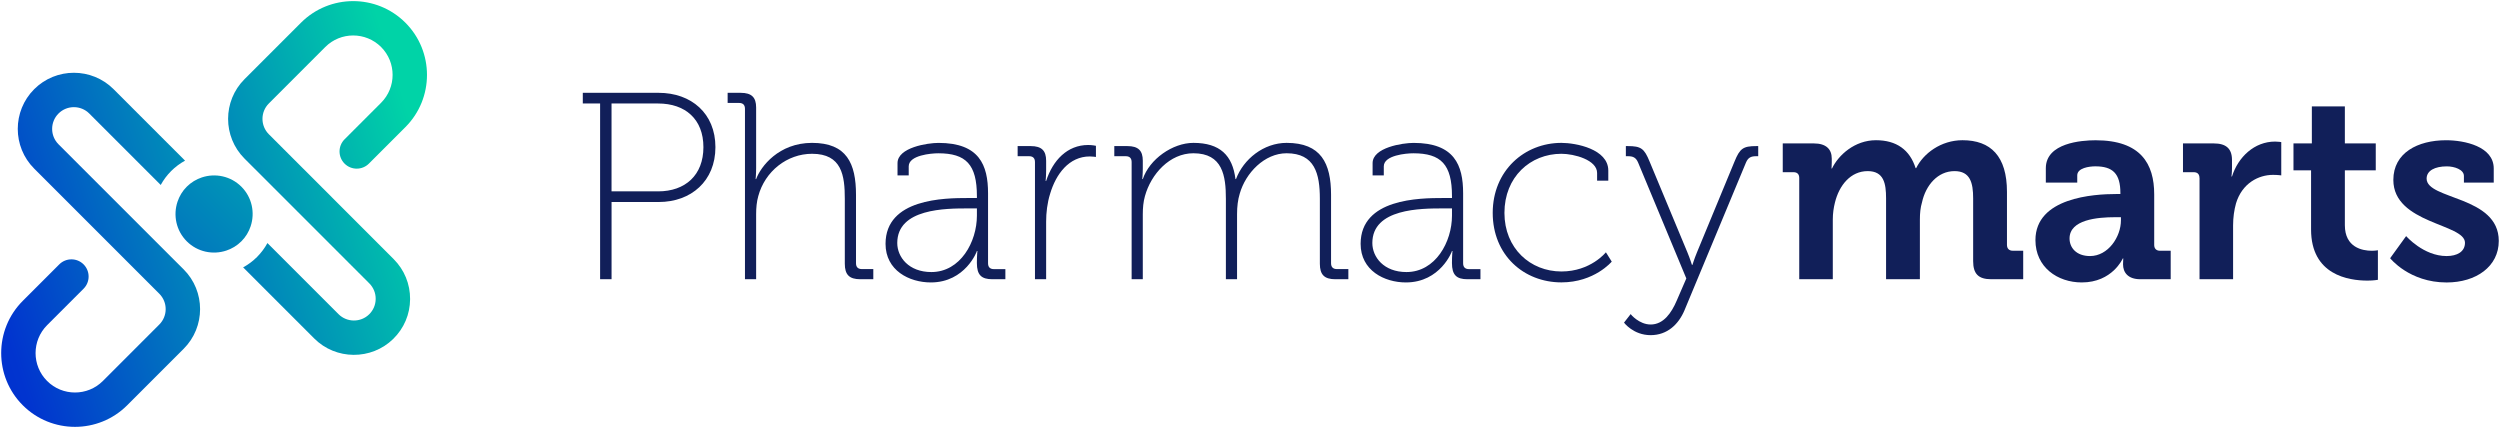
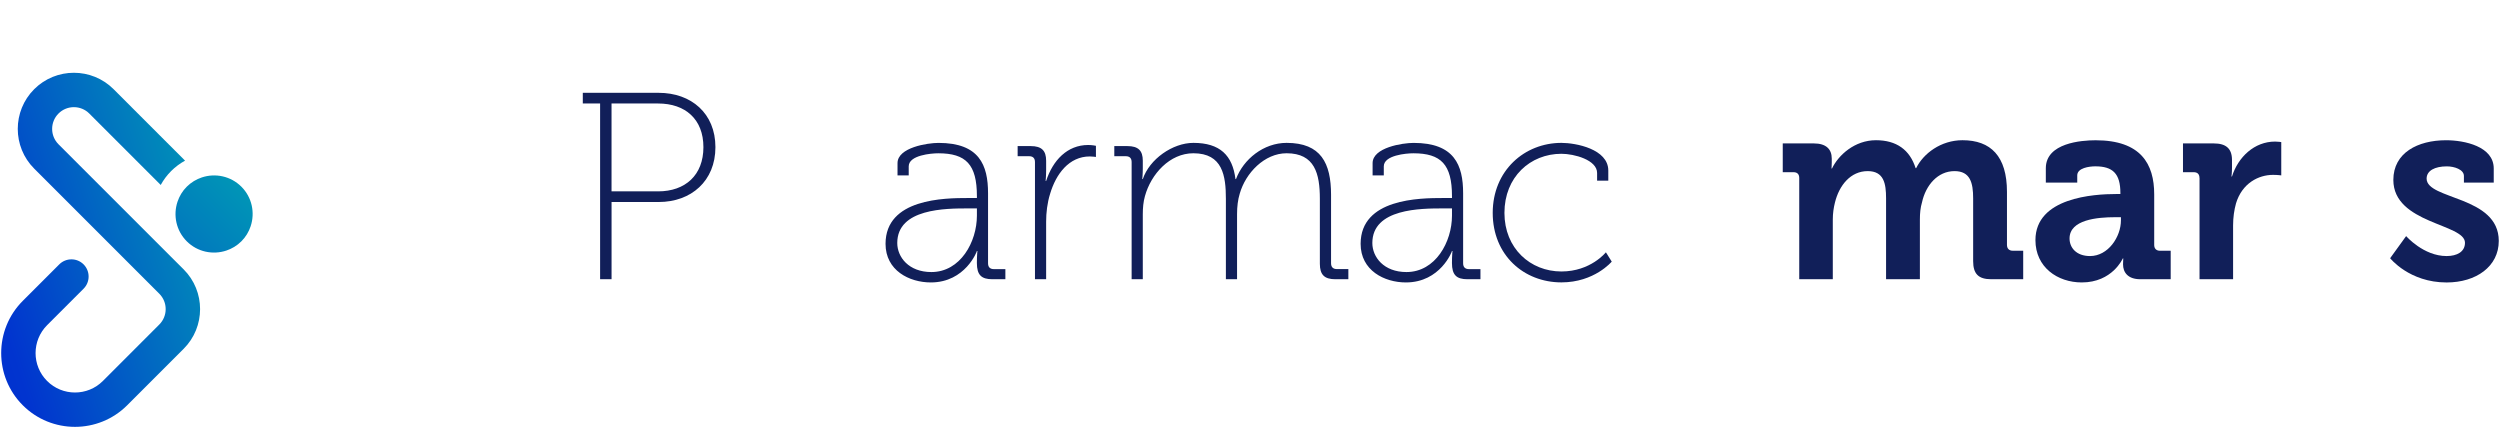
<svg xmlns="http://www.w3.org/2000/svg" width="958px" height="164px" viewBox="0 0 958 164" version="1.1">
  <title>Untitled 3</title>
  <desc>Created with Sketch.</desc>
  <defs>
    <linearGradient x1="-201.23%" y1="296.883%" x2="282.948%" y2="-178.947%" id="linearGradient-1">
      <stop stop-color="#012FD0" offset="0%" />
      <stop stop-color="#0134CF" offset="10%" />
      <stop stop-color="#00D3A7" offset="90%" />
      <stop stop-color="#00D3A7" offset="100%" />
    </linearGradient>
    <linearGradient x1="-79.982%" y1="128.039%" x2="107.805%" y2="24.276%" id="linearGradient-2">
      <stop stop-color="#012FD0" offset="0%" />
      <stop stop-color="#0134CF" offset="10%" />
      <stop stop-color="#00D3A7" offset="90%" />
      <stop stop-color="#00D3A7" offset="100%" />
    </linearGradient>
    <linearGradient x1="-14.99%" y1="79.616%" x2="172.796%" y2="-24.046%" id="linearGradient-3">
      <stop stop-color="#012FD0" offset="0%" />
      <stop stop-color="#0134CF" offset="10%" />
      <stop stop-color="#00D3A7" offset="90%" />
      <stop stop-color="#00D3A7" offset="100%" />
    </linearGradient>
  </defs>
  <g id="Page-1" stroke="none" stroke-width="1" fill="none" fill-rule="evenodd">
    <g id="new_logo">
      <g id="Group">
        <path d="M92.5,71.54 C88.4,67.45 82.49,66.27 77.34,67.99 C75.23,68.69 73.25,69.87 71.57,71.54 C69.89,73.21 68.72,75.2 68.02,77.31 C66.3,82.46 67.48,88.38 71.57,92.47 C75.66,96.56 81.58,97.74 86.73,96.02 C88.84,95.32 90.82,94.14 92.5,92.47 C94.18,90.79 95.35,88.81 96.05,86.7 C97.77,81.54 96.59,75.63 92.5,71.54 Z" id="Path" fill="url(#linearGradient-1)" />
-         <path d="M123.33,71.75 L103.02,51.44 C99.77,48.19 99.77,42.9 103.02,39.65 L124.65,18.01 C130.54,12.12 140.13,12.12 146.03,18.01 C151.92,23.9 151.92,33.49 146.03,39.39 L132.04,53.38 C129.47,55.95 129.47,60.12 132.04,62.7 C134.61,65.27 138.78,65.27 141.36,62.7 L155.35,48.71 C166.38,37.68 166.38,19.73 155.35,8.7 C144.32,-2.33 126.37,-2.33 115.34,8.7 L93.7,30.34 C85.31,38.73 85.31,52.38 93.7,60.77 L98.49,65.56 C98.49,65.56 98.49,65.56 98.49,65.56 C98.49,65.56 98.49,65.56 98.49,65.56 L114.01,81.08 L141.52,108.59 C143.11,110.18 143.98,112.29 143.96,114.54 C143.95,116.79 143.06,118.89 141.45,120.46 C138.2,123.64 132.94,123.6 129.73,120.39 L102.48,93.14 C101.44,95.05 100.11,96.85 98.5,98.47 C96.88,100.09 95.08,101.41 93.17,102.46 L120.42,129.71 C128.71,138 142.28,138.08 150.67,129.89 C154.81,125.84 157.12,120.42 157.15,114.63 C157.18,108.84 154.95,103.39 150.85,99.29 L123.33,71.75 Z" id="Path" fill="url(#linearGradient-2)" />
        <path d="M65.58,98.45 L50.23,83.1 L22.42,55.29 C19.17,52.04 19.17,46.75 22.42,43.5 C25.67,40.25 30.96,40.25 34.21,43.5 L61.59,70.88 C62.63,68.97 63.96,67.17 65.58,65.55 C67.2,63.93 69,62.61 70.91,61.56 L43.53,34.18 C35.14,25.79 21.49,25.79 13.1,34.18 C4.71,42.57 4.71,56.22 13.1,64.61 L40.91,92.42 L61.05,112.56 C64.3,115.81 64.3,121.1 61.05,124.35 L39.42,145.99 C33.53,151.88 23.94,151.88 18.05,145.99 C12.16,140.1 12.16,130.51 18.05,124.61 L32.03,110.63 C34.6,108.06 34.6,103.89 32.03,101.31 C29.46,98.74 25.29,98.74 22.71,101.31 L8.73,115.29 C-2.3,126.32 -2.3,144.27 8.73,155.3 C19.76,166.33 37.71,166.33 48.74,155.3 L70.38,133.66 C78.77,125.27 78.77,111.62 70.38,103.23 L65.58,98.45 Z" id="Path" fill="url(#linearGradient-3)" />
      </g>
      <g id="Group" transform="translate(223, 35)" fill="#111F59">
        <path d="M6.96,4.65 L0.33,4.65 L0.33,0.57 L29.41,0.57 C41.86,0.57 51.15,8.43 51.15,21.39 C51.15,34.35 41.86,42.41 29.41,42.41 L11.35,42.41 L11.35,72 L6.96,72 L6.96,4.65 Z M29.2,38.33 C39.61,38.33 46.55,32.11 46.55,21.39 C46.55,10.68 39.61,4.66 29.2,4.66 L11.34,4.66 L11.34,38.33 L29.2,38.33 Z" id="Shape" fill-rule="nonzero" />
-         <path d="M62.47,6.69 C62.47,5.16 61.65,4.45 60.22,4.45 L55.83,4.45 L55.83,0.57 L60.83,0.57 C65.01,0.57 66.75,2.3 66.75,6.18 L66.75,29.45 C66.75,31.8 66.55,33.63 66.55,33.63 L66.75,33.63 C68.49,28.83 75.42,19.75 88.18,19.75 C101.45,19.75 105.02,27.61 105.02,39.65 L105.02,65.87 C105.02,67.4 105.84,68.11 107.26,68.11 L111.65,68.11 L111.65,72 L106.65,72 C102.47,72 100.73,70.27 100.73,66.08 L100.73,41.18 C100.73,32.3 99.61,23.93 88.18,23.93 C78.59,23.93 70.12,30.67 67.57,40.16 C66.96,42.3 66.75,44.65 66.75,47.1 L66.75,72 L62.47,72 L62.47,6.69 Z" id="Path" />
        <path d="M147.98,40.88 L151.35,40.88 L151.35,40.17 C151.35,28.03 147.17,23.74 136.55,23.74 C133.9,23.74 125.22,24.45 125.22,28.74 L125.22,32.21 L120.93,32.21 L120.93,27.52 C120.93,21.5 132.46,19.76 136.64,19.76 C152.25,19.76 155.62,28.23 155.62,39.05 L155.62,65.89 C155.62,67.42 156.44,68.13 157.87,68.13 L162.26,68.13 L162.26,72 L157.26,72 C153.08,72 151.34,70.37 151.34,65.78 C151.34,63.02 151.54,61.19 151.54,61.19 L151.34,61.19 C151.44,61.19 146.95,73.23 133.69,73.23 C125.42,73.23 116.34,68.64 116.34,58.43 C116.35,41.08 138.9,40.88 147.98,40.88 Z M133.9,69.25 C145.02,69.25 151.35,57.72 151.35,47.62 L151.35,44.86 L148.08,44.86 C139.41,44.86 120.83,44.86 120.83,58.13 C120.84,63.53 125.23,69.25 133.9,69.25 Z" id="Shape" fill-rule="nonzero" />
        <path d="M173.6,27.1 C173.6,25.57 172.78,24.86 171.35,24.86 L166.96,24.86 L166.96,20.98 L171.96,20.98 C176.14,20.98 177.88,22.71 177.88,26.59 L177.88,30.16 C177.88,32.51 177.68,34.34 177.68,34.34 L177.88,34.34 C180.43,26.48 185.94,20.56 194,20.56 C195.53,20.56 196.96,20.87 196.96,20.87 L196.96,25.15 C196.96,25.15 195.74,24.95 194.61,24.95 C186.65,24.95 181.65,31.68 179.41,39.24 C178.29,42.81 177.88,46.59 177.88,49.95 L177.88,72 L173.6,72 L173.6,27.1 Z" id="Path" />
        <path d="M210.64,27.1 C210.64,25.57 209.82,24.86 208.39,24.86 L204,24.86 L204,20.98 L209,20.98 C213.18,20.98 214.92,22.71 214.92,26.59 L214.92,29.45 C214.92,31.8 214.72,33.63 214.72,33.63 L214.92,33.63 C217.47,25.98 226.35,19.75 234.31,19.75 C244.51,19.75 249.31,24.55 250.43,33.63 L250.63,33.63 C253.49,25.98 261.24,19.75 270.02,19.75 C283.18,19.75 287.06,27.51 287.06,39.65 L287.06,65.87 C287.06,67.4 287.88,68.11 289.3,68.11 L293.69,68.11 L293.69,72 L288.69,72 C284.51,72 282.77,70.27 282.77,66.08 L282.77,41.18 C282.77,31.59 280.83,23.73 270.02,23.73 C261.55,23.73 254.31,31.28 252.06,39.24 C251.35,41.59 251.04,44.14 251.04,47.1 L251.04,72 L246.76,72 L246.76,41.18 C246.76,32.4 245.53,23.73 234.31,23.73 C225.23,23.73 218.08,31.69 215.74,40.16 C215.13,42.3 214.92,44.65 214.92,47.1 L214.92,72 L210.64,72 L210.64,27.1 Z" id="Path" />
        <path d="M330.03,40.88 L333.4,40.88 L333.4,40.17 C333.4,28.03 329.22,23.74 318.6,23.74 C315.95,23.74 307.27,24.45 307.27,28.74 L307.27,32.21 L302.98,32.21 L302.98,27.52 C302.98,21.5 314.51,19.76 318.69,19.76 C334.3,19.76 337.67,28.23 337.67,39.05 L337.67,65.89 C337.67,67.42 338.49,68.13 339.92,68.13 L344.31,68.13 L344.31,72 L339.31,72 C335.13,72 333.39,70.37 333.39,65.78 C333.39,63.02 333.59,61.19 333.59,61.19 L333.39,61.19 C333.49,61.19 329,73.23 315.74,73.23 C307.47,73.23 298.39,68.64 298.39,58.43 C298.4,41.08 320.95,40.88 330.03,40.88 Z M315.95,69.25 C327.07,69.25 333.4,57.72 333.4,47.62 L333.4,44.86 L330.13,44.86 C321.46,44.86 302.88,44.86 302.88,58.13 C302.89,63.53 307.28,69.25 315.95,69.25 Z" id="Shape" fill-rule="nonzero" />
        <path d="M375.34,19.75 C380.85,19.75 393.3,22.1 393.3,30.36 L393.3,34.24 L389.01,34.24 L389.01,31.28 C389.01,26.28 380.24,23.93 375.34,23.93 C363.4,23.93 353.5,32.81 353.5,46.58 C353.5,60.15 363.4,69.03 375.34,69.03 C386.56,69.03 392.38,61.68 392.38,61.68 L394.62,65.25 C394.62,65.25 387.99,73.21 375.34,73.21 C360.95,73.21 349.01,62.8 349.01,46.58 C349.02,30.37 361.16,19.75 375.34,19.75 Z" id="Path" />
-         <path d="M409.53,89.35 C414.43,89.35 417.49,84.96 419.53,80.17 L423.2,71.7 L404.73,27.31 C403.91,25.37 402.79,24.86 400.85,24.86 L400.03,24.86 L400.03,20.98 L400.75,20.98 C405.85,20.98 407.08,21.9 409.12,26.9 L423.61,61.7 C424.63,64.15 425.35,66.5 425.35,66.5 L425.55,66.5 C425.55,66.5 426.26,64.15 427.28,61.7 L441.67,26.9 C443.71,21.9 444.94,20.98 450.04,20.98 L450.75,20.98 L450.75,24.86 L449.93,24.86 C447.99,24.86 446.87,25.37 446.05,27.31 L422.48,83.94 C420.23,89.25 415.95,93.43 409.52,93.43 C402.89,93.43 399.32,88.63 399.32,88.63 L401.87,85.36 C401.88,85.47 405.14,89.35 409.53,89.35 Z" id="Path" />
        <path d="M466.47,33.22 C466.47,31.69 465.65,30.98 464.23,30.98 L460.15,30.98 L460.15,19.96 L472.09,19.96 C476.68,19.96 478.93,22.1 478.93,25.78 L478.93,27.31 C478.93,28.43 478.83,29.55 478.83,29.55 L479.03,29.55 C481.48,24.45 487.7,18.73 495.87,18.73 C503.73,18.73 508.83,22.4 511.07,29.44 L511.27,29.44 C514.02,23.83 520.76,18.73 529.03,18.73 C539.85,18.73 546.07,24.85 546.07,38.53 L546.07,58.84 C546.07,60.27 546.89,61.08 548.31,61.08 L552.29,61.08 L552.29,72 L540.05,72 C535.15,72 533.11,69.96 533.11,65.06 L533.11,40.98 C533.11,35.06 531.99,30.57 525.97,30.57 C519.54,30.57 514.95,35.98 513.52,42.51 C512.91,44.55 512.7,46.69 512.7,49.14 L512.7,72 L499.74,72 L499.74,40.98 C499.74,35.37 498.92,30.57 492.7,30.57 C486.17,30.57 481.78,35.98 480.15,42.61 C479.64,44.65 479.33,46.79 479.33,49.14 L479.33,72 L466.47,72 L466.47,33.22 Z" id="Path" />
        <path d="M587.9,39.35 L589.53,39.35 L589.53,38.94 C589.53,31.49 586.57,28.74 579.94,28.74 C577.59,28.74 573,29.35 573,32.21 L573,34.97 L560.96,34.97 L560.96,29.46 C560.96,19.77 574.63,18.75 580.04,18.75 C597.39,18.75 602.49,27.83 602.49,39.46 L602.49,58.85 C602.49,60.28 603.31,61.09 604.73,61.09 L608.81,61.09 L608.81,72 L597.18,72 C592.38,72 590.55,69.35 590.55,66.29 C590.55,64.96 590.65,64.05 590.65,64.05 L590.45,64.05 C590.45,64.05 586.47,73.23 574.74,73.23 C565.45,73.23 556.98,67.41 556.98,57.01 C556.98,40.67 579.44,39.35 587.9,39.35 Z M577.9,63.12 C584.84,63.12 589.74,55.77 589.74,49.45 L589.74,48.23 L587.5,48.23 C580.76,48.23 570.05,49.15 570.05,56.39 C570.05,59.86 572.6,63.12 577.9,63.12 Z" id="Shape" fill-rule="nonzero" />
        <path d="M619.84,33.22 C619.84,31.69 619.02,30.98 617.6,30.98 L613.52,30.98 L613.52,19.96 L625.36,19.96 C629.95,19.96 632.3,21.9 632.3,26.29 L632.3,29.35 C632.3,31.29 632.1,32.62 632.1,32.62 L632.3,32.62 C634.65,25.17 640.87,19.25 648.83,19.25 C649.95,19.25 651.18,19.45 651.18,19.45 L651.18,32.21 C651.18,32.21 649.85,32.01 648.02,32.01 C642.51,32.01 636.18,35.17 633.84,42.93 C633.13,45.48 632.72,48.34 632.72,51.4 L632.72,72 L619.86,72 L619.86,33.22 L619.84,33.22 Z" id="Path" />
-         <path d="M662.6,30.27 L655.86,30.27 L655.86,19.96 L662.9,19.96 L662.9,5.78 L675.55,5.78 L675.55,19.96 L687.39,19.96 L687.39,30.27 L675.55,30.27 L675.55,51.29 C675.55,59.86 682.29,61.09 685.86,61.09 C687.29,61.09 688.21,60.89 688.21,60.89 L688.21,72.22 C688.21,72.22 686.58,72.53 684.23,72.53 C676.98,72.53 662.6,70.39 662.6,52.94 L662.6,30.27 Z" id="Path" />
        <path d="M699.03,55.47 C699.03,55.47 705.66,63.12 714.54,63.12 C718.52,63.12 721.58,61.49 721.58,58.02 C721.58,50.67 694.13,50.78 694.13,33.94 C694.13,23.53 703.52,18.74 714.33,18.74 C721.37,18.74 732.6,21.09 732.6,29.56 L732.6,34.97 L721.17,34.97 L721.17,32.42 C721.17,29.97 717.5,28.75 714.64,28.75 C710.05,28.75 706.88,30.38 706.88,33.44 C706.88,41.6 734.53,39.97 734.53,57.32 C734.53,67.12 725.86,73.24 714.53,73.24 C700.24,73.24 692.9,63.95 692.9,63.95 L699.03,55.47 Z" id="Path" />
      </g>
    </g>
  </g>
</svg>